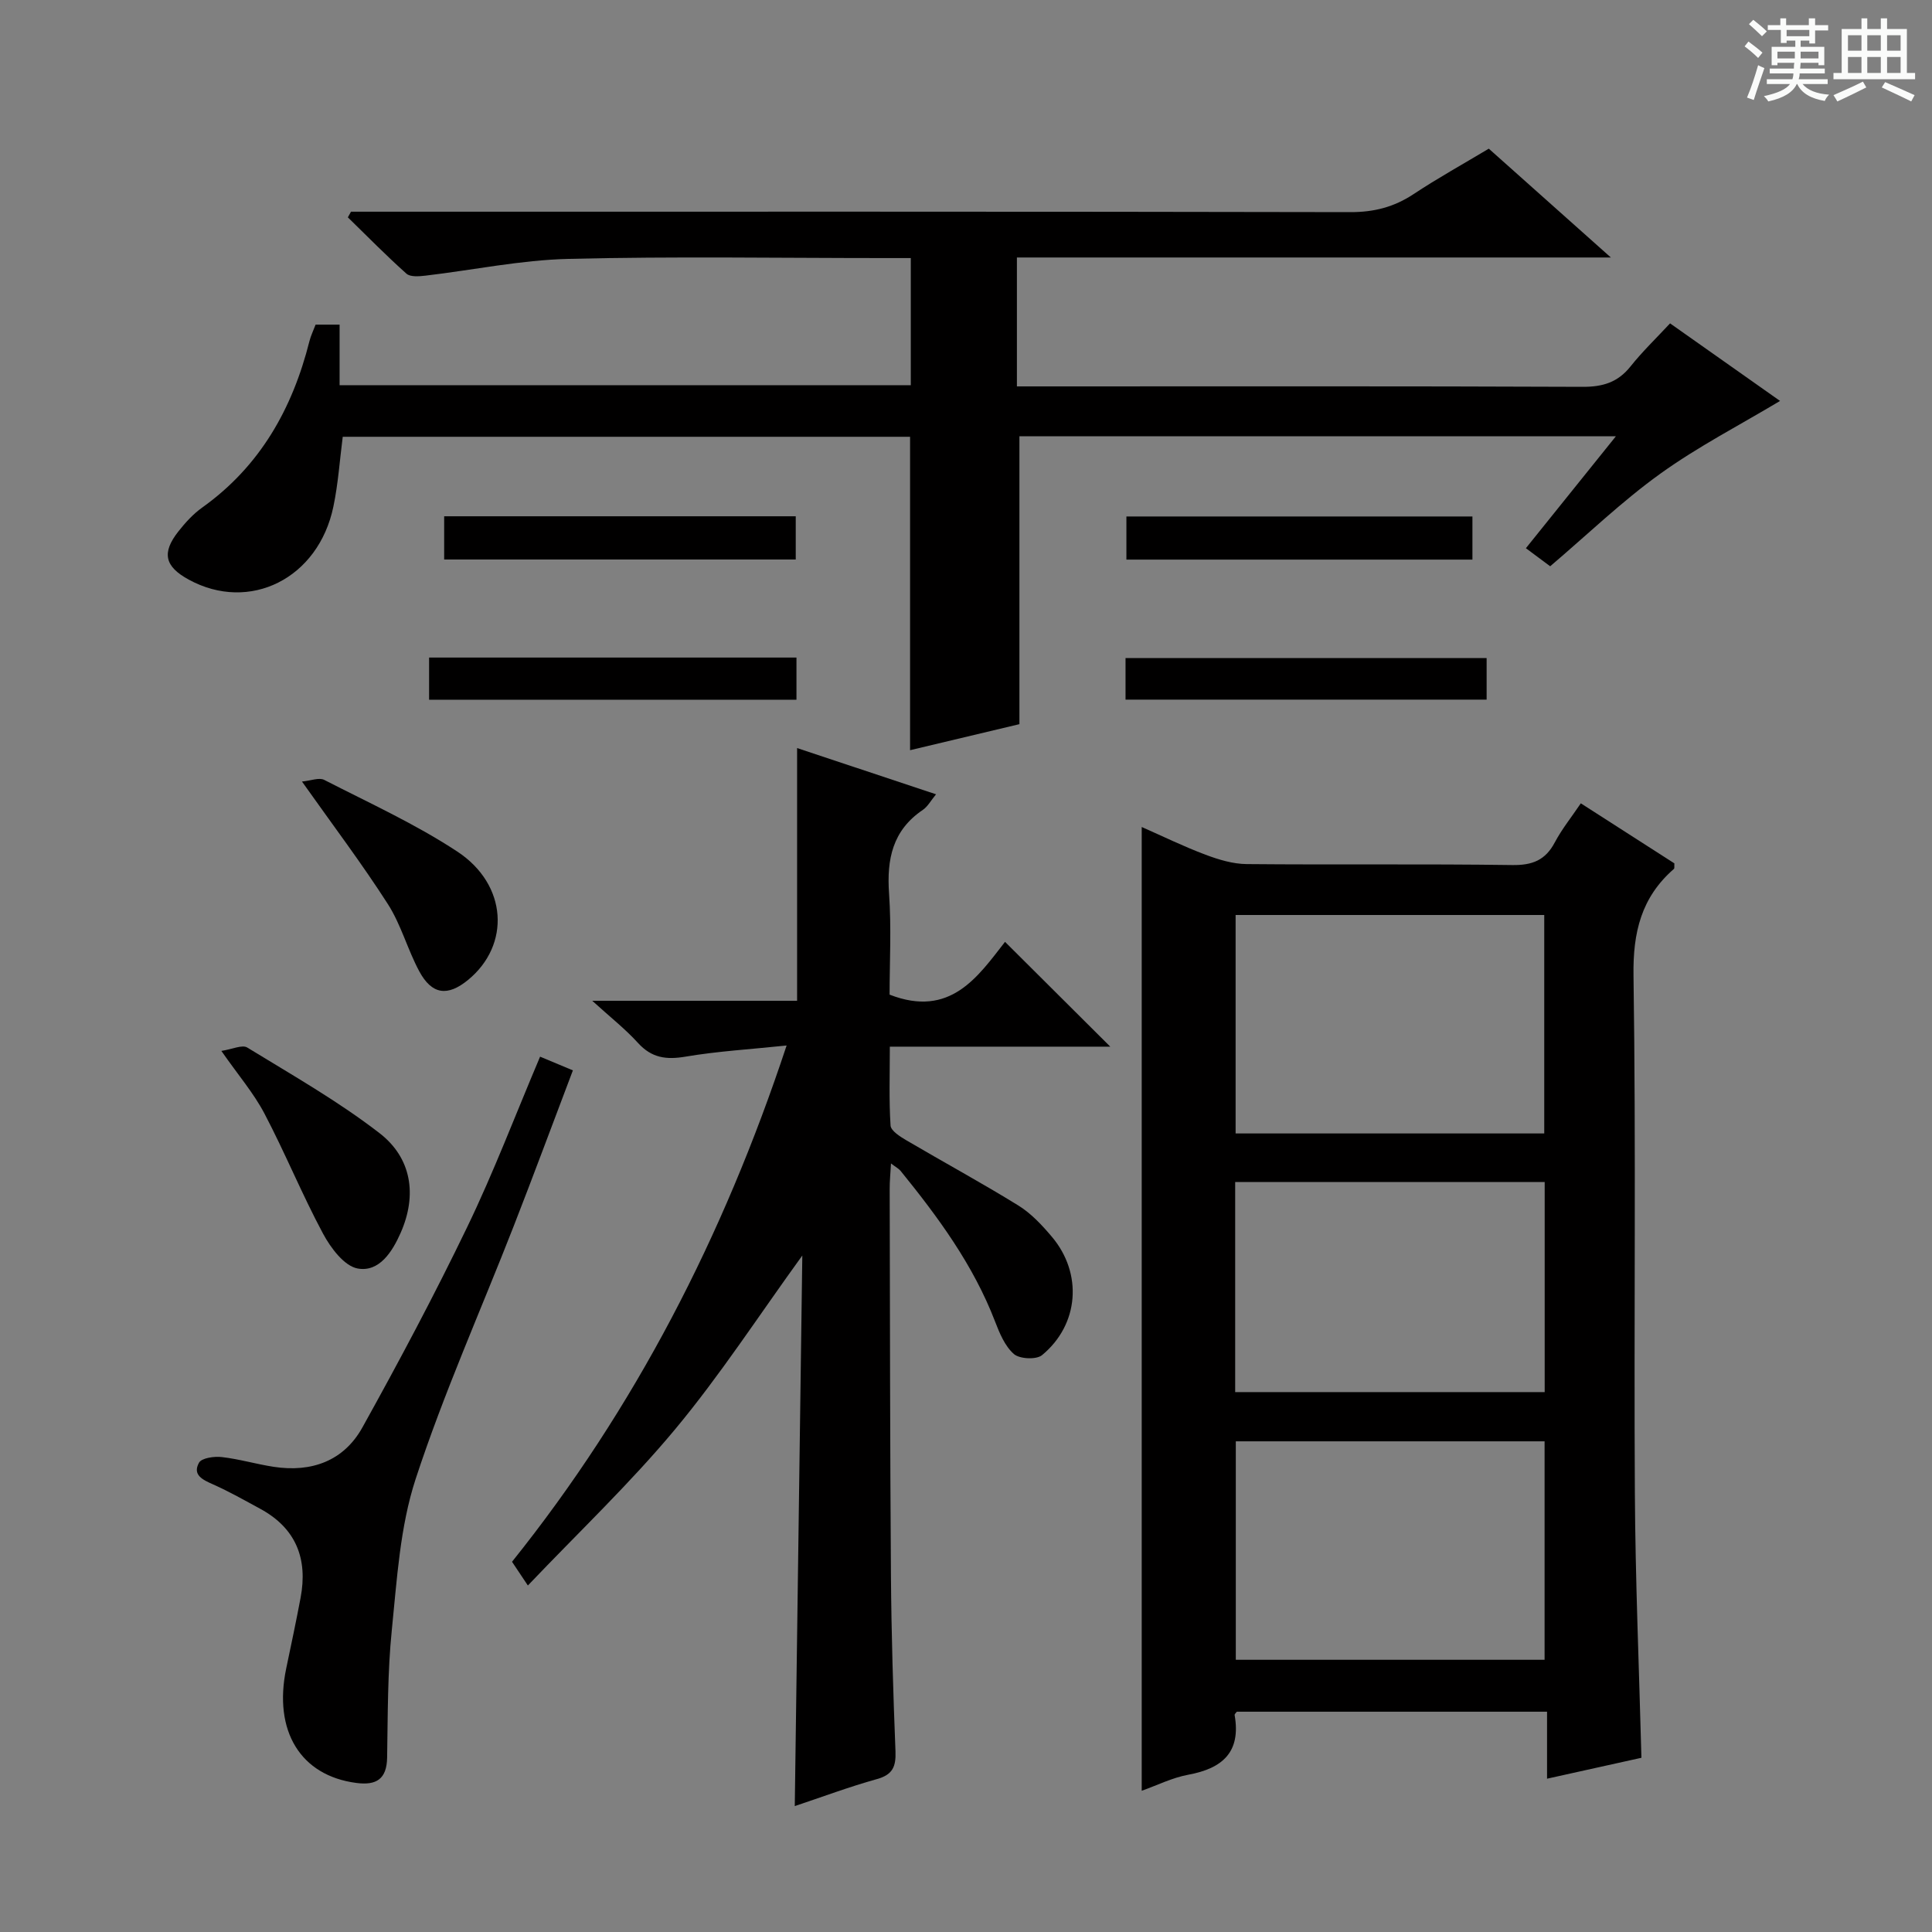
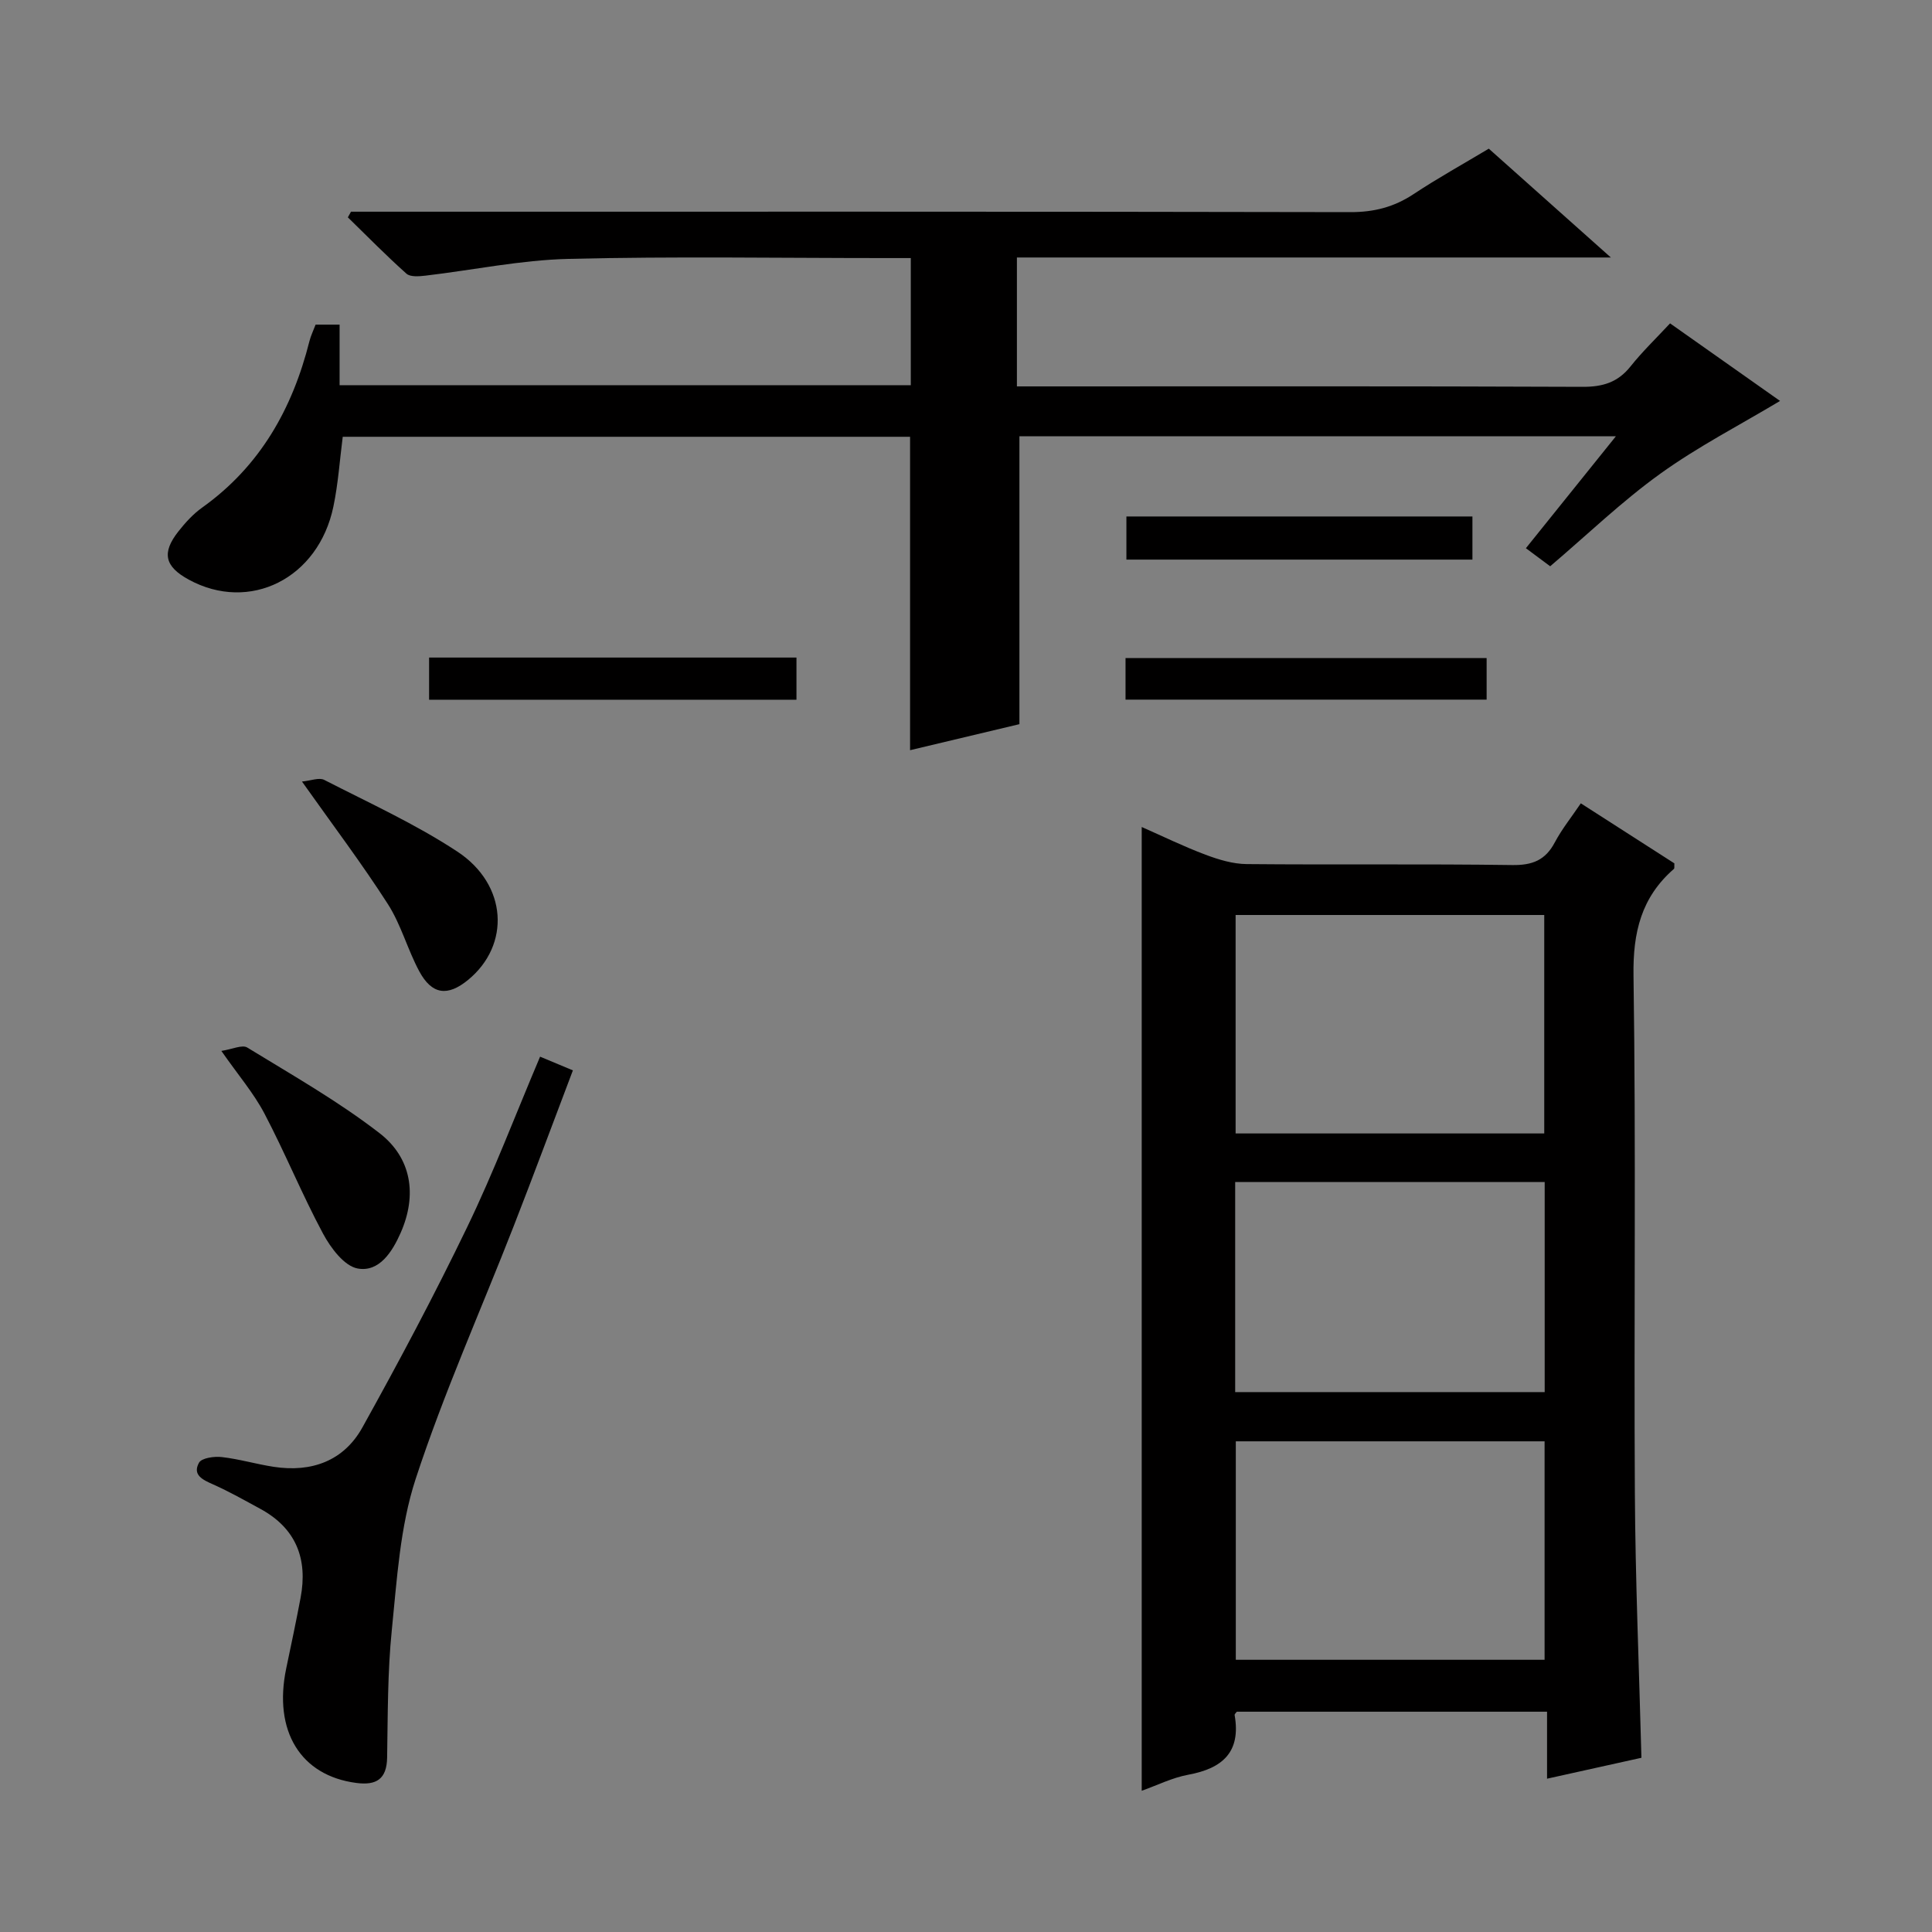
<svg xmlns="http://www.w3.org/2000/svg" enable-background="new 0 0 400 400" viewBox="0 0 400 400">
  <rect x="0" y="0" width="400" height="400" fill="#808080" stroke="none" />
-   <path d="m361.2 9.6.8-1c.9.7 1.9 1.4 2.9 2.3l-.9 1.1c-1-1-2-1.8-2.8-2.4zm.5 10.6c.9-2.1 1.6-4.3 2.3-6.7.4.2.8.4 1.3.6-.7 2.1-1.5 4.3-2.2 6.6zm.4-15.2.9-.9c1 .8 2 1.6 2.8 2.4l-1 1c-.9-.9-1.8-1.7-2.7-2.5zm12.5-1.2h1.2v1.4h2.7v1.1h-2.7v2.7h-1.2v-.6h-1.8v1.3h4.9v3.8h-1.2v-.5h-3.7c0 .4-.1.9-.1 1.2h5.1v1h-5.2c0 .5-.1.9-.2 1.2h6v1h-5.2c1.1 1.3 2.9 2 5.5 2.2-.4.4-.7.8-.9 1.3-2.9-.5-4.8-1.6-5.7-3.5h-.1c-.8 1.7-2.7 2.9-5.9 3.6-.2-.4-.6-.8-.9-1.1 2.8-.6 4.6-1.4 5.4-2.5h-4.8v-1h5.3c.1-.3.2-.7.2-1.2h-4.9v-1h5c0-.4 0-.8.1-1.2h-3.5v.5h-1.2v-3.8h4.9v-1.3h-1.8v.5h-1.2v-2.7h-2.7v-1h2.6v-1.4h1.2v1.4h4.7v-1.4zm-6.6 8.3h3.6c0-.4 0-.9 0-1.4h-3.6zm1.9-4.6h4.7v-1.3h-4.7zm6.6 3.2h-3.7v1.4h3.7z" fill="#fafbfa" />
-   <path d="m385.3 3.8h1.3v2.2h2.8v-2.2h1.3v2.2h4.1v9.1h1.7v1.3h-16.9v-1.3h1.7v-9.1h4.1v-2.2zm.4 13.1.7 1.2c-1.8.9-3.8 1.9-6 2.9-.2-.4-.5-.8-.8-1.3 2.3-1 4.3-1.9 6.1-2.8zm-3.1-6.4h2.8v-3.2h-2.8zm0 4.6h2.8v-3.3h-2.8zm4-4.6h2.8v-3.2h-2.8zm0 4.6h2.8v-3.3h-2.8zm3.7 1.9c2.1.9 4.1 1.8 6.1 2.7l-.7 1.3c-2.2-1.1-4.2-2-6.1-2.9zm3.2-9.7h-2.8v3.2h2.8zm-2.8 7.8h2.8v-3.3h-2.8z" fill="#fafbfa" />
  <g fill="#010000">
    <path d="m339.84 363.93c-6.44 1.43-12.72 2.82-19.54 4.33 0-4.73 0-9.11 0-13.87-21.71 0-42.93 0-64.23 0-.11.17-.49.48-.45.71 1.34 7.68-2.54 11.04-9.61 12.34-3.35.62-6.52 2.22-9.63 3.32 0-66.52 0-132.75 0-199.54 4.32 1.9 8.68 4.04 13.21 5.74 2.72 1.02 5.68 1.92 8.54 1.94 18.32.17 36.65-.06 54.97.2 4.18.06 6.86-1.01 8.81-4.7 1.46-2.75 3.45-5.22 5.38-8.08 6.71 4.31 13.1 8.41 19.37 12.43-.04.59.06 1.02-.1 1.15-6.75 5.89-8.5 13.13-8.36 22.11.53 35.64.07 71.29.28 106.93.1 18.14.87 36.24 1.36 54.99zm-20.12-129.26c0-15.33 0-30.23 0-45.23-21.48 0-42.67 0-63.9 0v45.23zm.07 63.74c-21.5 0-42.59 0-63.93 0v45.23h63.93c0-15.1 0-29.88 0-45.23zm-64.06-10.19h64.08c0-14.64 0-28.91 0-43.49-21.38 0-42.57 0-64.08 0z" />
    <path d="m72.67 43.83h5.96c66.98 0 133.97-.05 200.95.09 4.9.01 9.03-1.05 13.07-3.72 4.98-3.3 10.23-6.21 15.59-9.42 8.11 7.23 16.09 14.35 25.27 22.53-41.92 0-82.27 0-122.97 0v26.69h5.62c37.16 0 74.32-.07 111.47.09 4.18.02 7.3-.91 9.93-4.2 2.47-3.1 5.35-5.87 8.21-8.94 8.25 5.82 15.81 11.15 22.77 16.06-8.35 5-17.02 9.47-24.84 15.1-7.92 5.7-15.02 12.55-22.75 19.13-1.48-1.1-3.17-2.36-5.03-3.74 6.14-7.64 12.13-15.09 18.63-23.17-41.86 0-82.75 0-123.49 0v59.6c-6.81 1.62-14.6 3.48-22.64 5.39 0-21.8 0-43.17 0-64.89-38.89 0-77.96 0-117.46 0-.61 4.7-.93 9.63-1.93 14.43-3.09 14.92-17.34 22.03-29.96 15.14-4.98-2.72-5.64-5.54-2.11-10.01 1.43-1.81 3.05-3.59 4.91-4.91 11.99-8.56 18.68-20.47 22.2-34.46.28-1.11.8-2.16 1.27-3.41h4.97v12.54h118.26c0-8.54 0-17.09 0-26.32-1.84 0-3.62 0-5.41 0-21.83 0-43.66-.37-65.48.17-9.88.24-19.72 2.31-29.59 3.47-1.31.15-3.13.31-3.94-.41-4.18-3.73-8.11-7.74-12.13-11.66.22-.41.43-.79.65-1.17z" />
-     <path d="m109.29 328.26c-1.71-2.57-2.45-3.66-3.28-4.91 25.43-31.75 43.74-67.29 56.85-106.89-7.52.79-14.3 1.18-20.95 2.31-3.98.67-6.99.27-9.81-2.83-2.66-2.93-5.82-5.4-9.48-8.74h42.41c0-17.71 0-34.88 0-52.32 9.23 3.07 18.78 6.25 28.77 9.57-1.08 1.3-1.72 2.54-2.74 3.23-6.27 4.23-7.49 10.21-6.99 17.32.5 7.09.11 14.23.11 20.93 12.58 4.9 18.3-3.76 23.9-10.93 7.5 7.47 14.75 14.69 21.79 21.7-14.28 0-29.61 0-45.64 0 0 5.81-.19 11.09.15 16.33.07 1.09 1.97 2.29 3.26 3.05 7.72 4.54 15.6 8.81 23.22 13.52 2.63 1.63 4.88 4.05 6.9 6.44 6.44 7.6 5.66 18.2-2.02 24.53-1.18.97-4.64.8-5.82-.23-1.87-1.63-2.98-4.34-3.92-6.78-4.49-11.67-11.77-21.56-19.54-31.14-.37-.46-.96-.75-1.99-1.54-.12 2.16-.28 3.74-.27 5.31.06 26.66.07 53.32.26 79.97.09 12.15.46 24.29.94 36.43.12 3.16-.57 4.84-3.84 5.75-5.75 1.6-11.36 3.71-17.01 5.59.52-37.94 1.04-75.68 1.56-113.99-9 12.42-16.99 24.75-26.32 35.96s-19.97 21.3-30.5 32.36z" />
    <path d="m111.82 218.77c2.37.99 4.31 1.81 6.79 2.84-4.13 10.88-8.09 21.58-12.24 32.21-6.81 17.46-14.5 34.62-20.32 52.4-3.24 9.91-3.86 20.76-4.93 31.26-.89 8.74-.82 17.59-.97 26.39-.07 4.5-2.25 5.81-6.37 5.27-11.55-1.5-17.23-10.74-14.52-23.72 1.02-4.86 2.05-9.72 2.97-14.6 1.53-8.08-.93-14.42-8.37-18.45-3.21-1.74-6.39-3.55-9.72-5.03-2.16-.96-4.35-1.95-2.94-4.5.55-.99 3.15-1.35 4.72-1.17 3.61.41 7.15 1.47 10.75 2.02 7.83 1.2 14.51-1.21 18.37-8.17 7.57-13.63 14.91-27.41 21.68-41.45 5.47-11.32 9.94-23.13 15.1-35.3z" />
    <path d="m45.83 217.58c2.25-.34 4.31-1.34 5.36-.7 9.27 5.68 18.8 11.09 27.38 17.72 6.64 5.13 7.85 12.8 4.37 20.67-1.72 3.9-4.43 8.17-8.89 7.36-2.78-.51-5.59-4.27-7.17-7.22-4.36-8.13-7.85-16.72-12.14-24.88-2.22-4.22-5.41-7.93-8.91-12.95z" />
    <path d="m62.52 161.81c1.83-.17 3.55-.89 4.61-.34 9.28 4.76 18.86 9.12 27.54 14.83 10.44 6.87 11.04 19.37 2.23 26.59-4.23 3.46-7.48 3.06-10.1-1.8-2.42-4.5-3.76-9.64-6.49-13.9-5.34-8.33-11.32-16.25-17.79-25.38z" />
    <path d="m88.84 144.87c0-3.2 0-5.81 0-8.73h76.06v8.73c-25.35 0-50.53 0-76.06 0z" />
    <path d="m233.03 144.85c0-2.95 0-5.57 0-8.61h74.76v8.61c-24.8 0-49.5 0-74.76 0z" />
-     <path d="m91.96 106.89h72.79v8.95c-24.11 0-48.27 0-72.79 0 0-2.82 0-5.56 0-8.95z" />
    <path d="m304.85 106.93v8.93c-23.89 0-47.57 0-71.64 0 0-2.85 0-5.71 0-8.93z" />
  </g>
</svg>